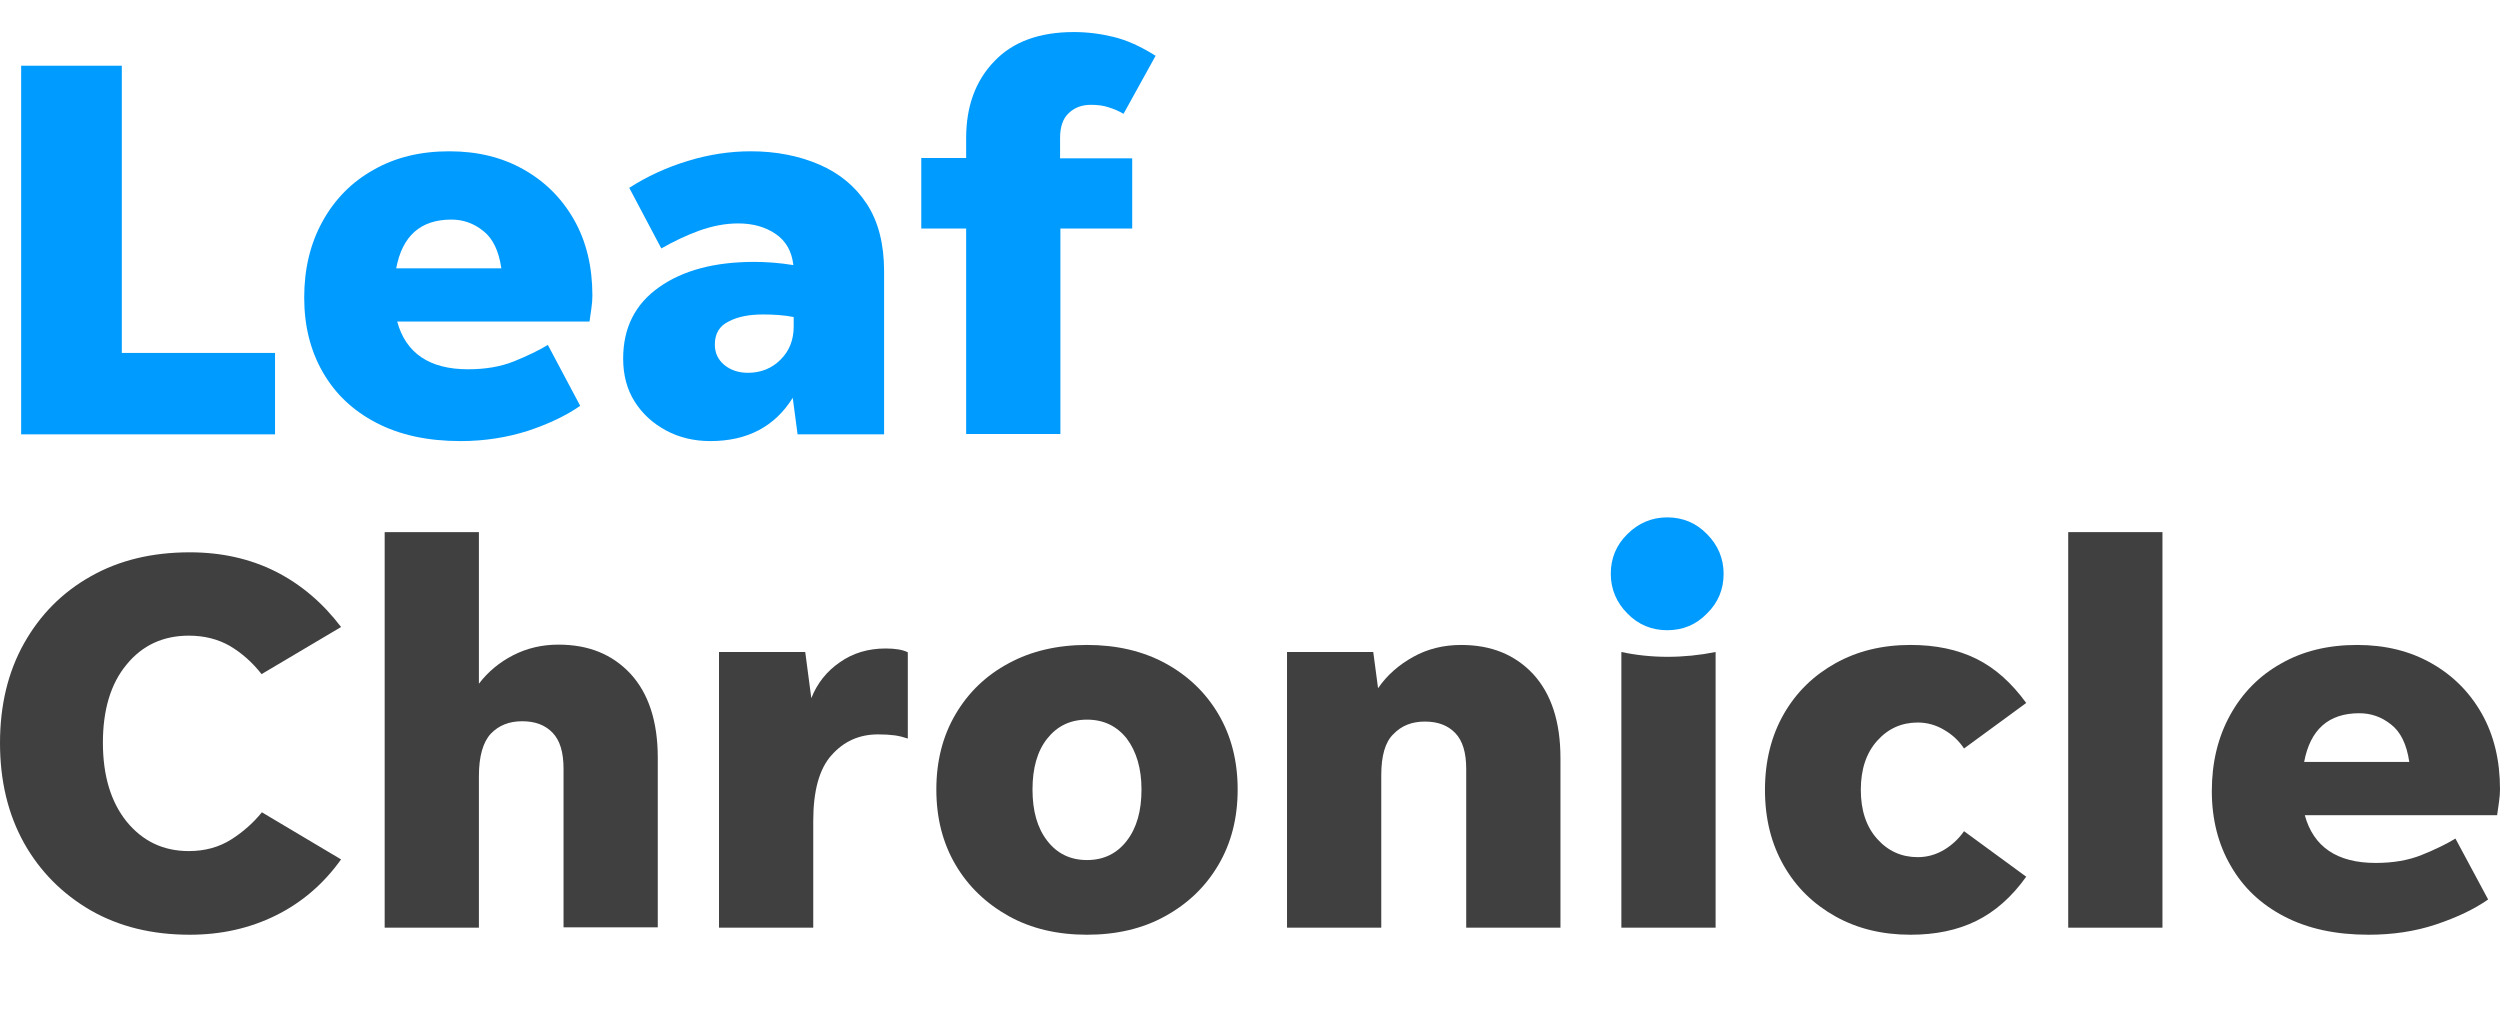
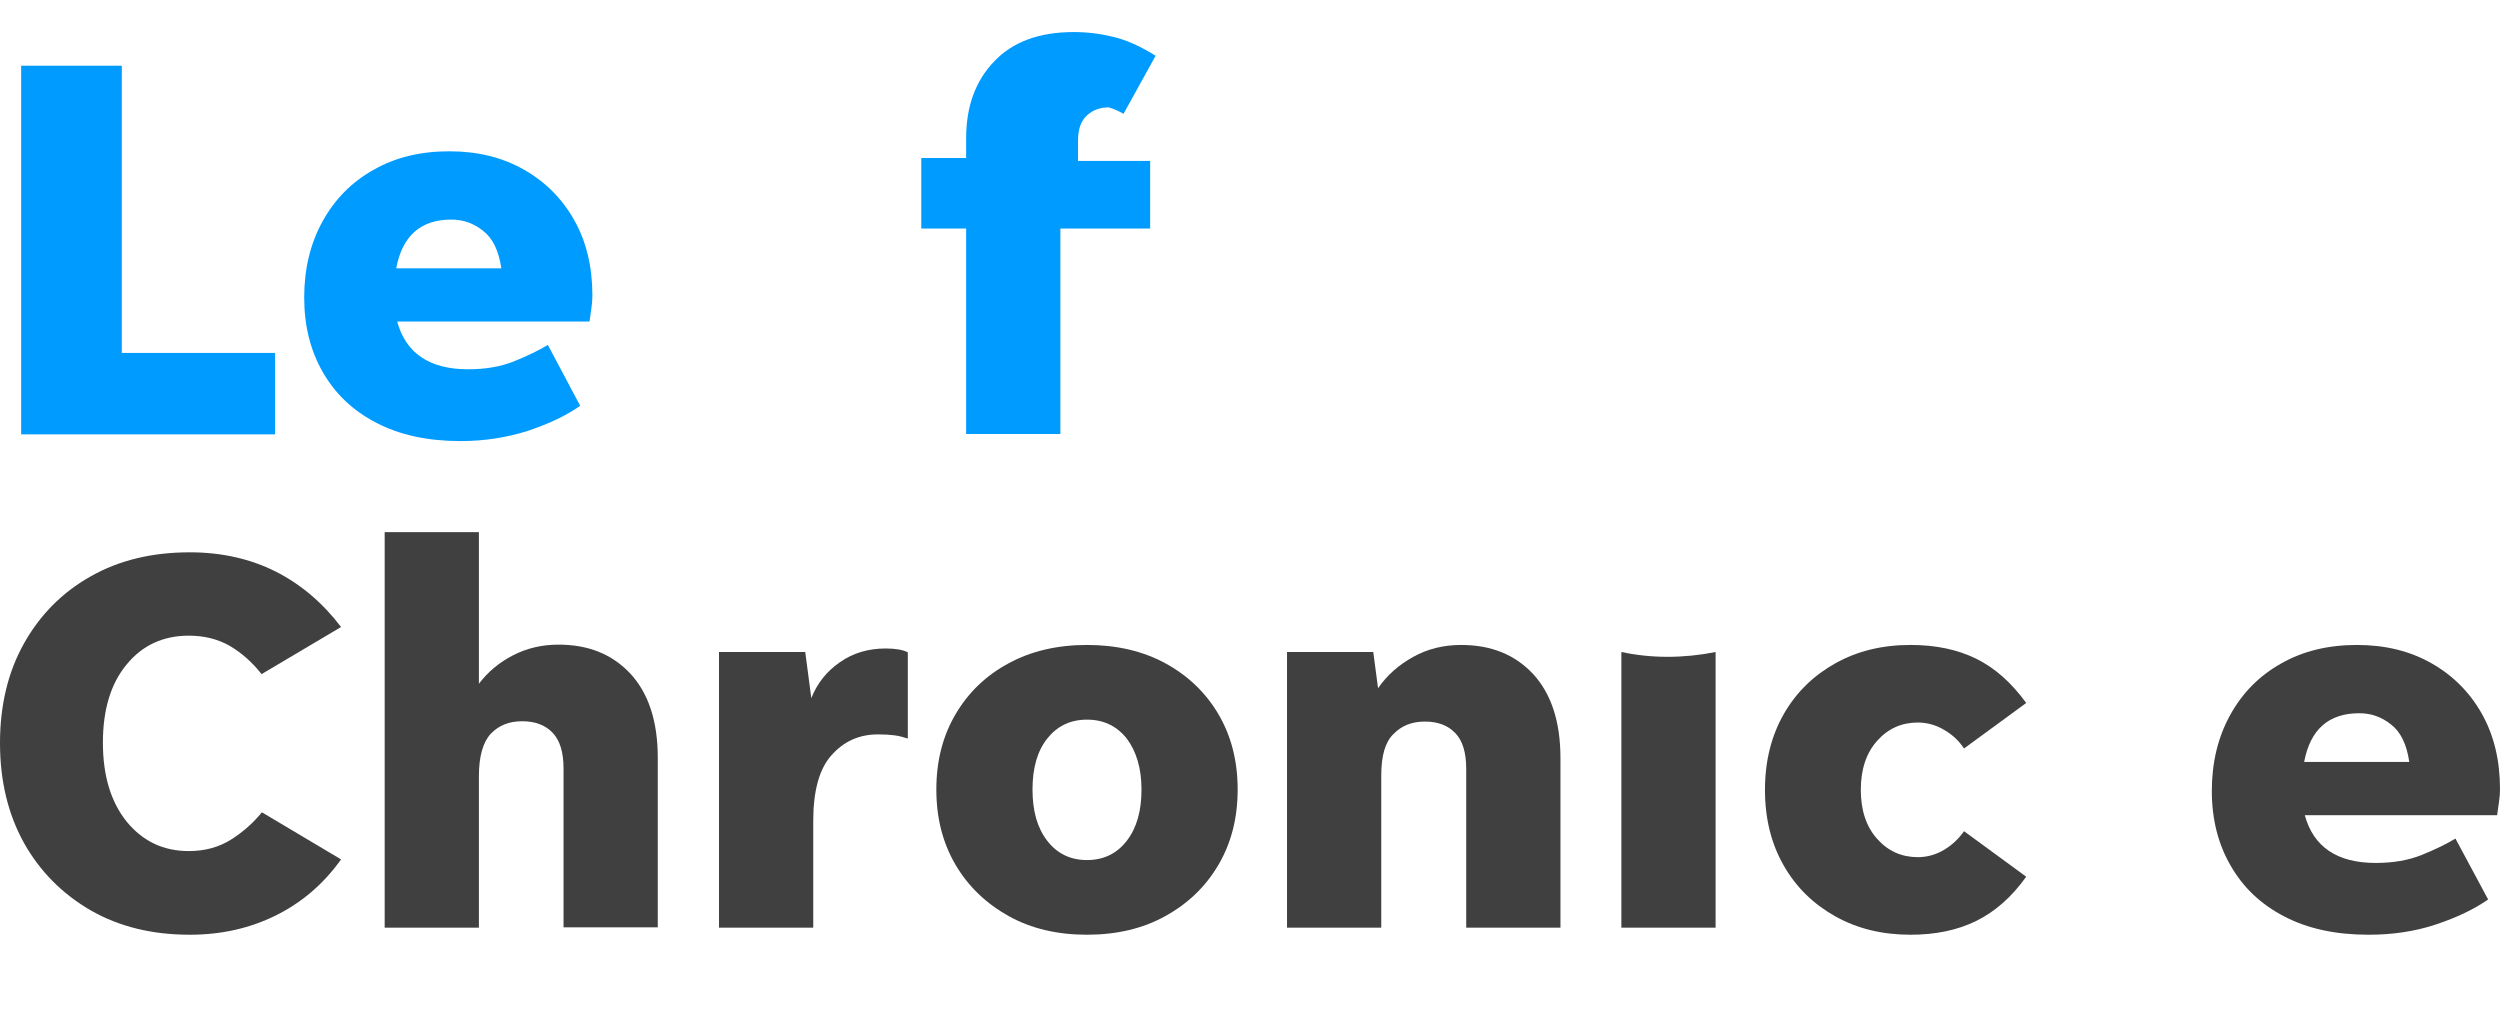
<svg xmlns="http://www.w3.org/2000/svg" version="1.1" id="Layer_1" x="0px" y="0px" viewBox="0 0 77.99 32" style="enable-background:new 0 0 77.99 32;" xml:space="preserve">
  <style type="text/css">
	.Drop_x0020_Shadow{fill:none;}
	.Round_x0020_Corners_x0020_2_x0020_pt{fill:#FFFFFF;stroke:#231F20;stroke-miterlimit:10;}
	.Live_x0020_Reflect_x0020_X{fill:none;}
	.Bevel_x0020_Soft{fill:url(#SVGID_1_);}
	.Dusk{fill:#FFFFFF;}
	.Foliage_GS{fill:#FFDD00;}
	.Pompadour_GS{fill-rule:evenodd;clip-rule:evenodd;fill:#44ADE2;}
	.st0{fill:#009BFF;}
	.st1{fill:#404040;}
</style>
  <linearGradient id="SVGID_1_" gradientUnits="userSpaceOnUse" x1="147.994" y1="-239.002" x2="148.701" y2="-238.295">
    <stop offset="0" style="stop-color:#DEDFE3" />
    <stop offset="0.178" style="stop-color:#DADBDF" />
    <stop offset="0.361" style="stop-color:#CECFD3" />
    <stop offset="0.546" style="stop-color:#B9BCBF" />
    <stop offset="0.732" style="stop-color:#9CA0A2" />
    <stop offset="0.918" style="stop-color:#787D7E" />
    <stop offset="1" style="stop-color:#656B6C" />
  </linearGradient>
  <g>
    <path class="st0" d="M3.8,11.01h4.78v2.54H0.66V2.05H3.8V11.01z" />
    <path class="st0" d="M18.1,12.66c-0.43,0.3-0.97,0.56-1.63,0.78c-0.66,0.21-1.36,0.32-2.1,0.32c-1.03,0-1.9-0.19-2.63-0.57   c-0.73-0.38-1.28-0.9-1.67-1.58c-0.39-0.68-0.58-1.45-0.58-2.33c0-0.89,0.19-1.68,0.57-2.37c0.38-0.69,0.91-1.23,1.59-1.61   c0.68-0.39,1.46-0.58,2.37-0.58c0.88,0,1.65,0.19,2.32,0.57c0.67,0.38,1.19,0.9,1.57,1.57c0.38,0.67,0.57,1.46,0.57,2.36   c0,0.12-0.01,0.25-0.03,0.39c-0.02,0.14-0.04,0.28-0.06,0.42h-6c0.27,0.99,1.01,1.49,2.21,1.49c0.54,0,1.02-0.08,1.44-0.25   c0.42-0.17,0.77-0.34,1.05-0.51L18.1,12.66z M14.08,6.85c-0.96,0-1.53,0.51-1.72,1.52h3.28c-0.08-0.55-0.27-0.94-0.57-1.17   C14.77,6.96,14.44,6.85,14.08,6.85z" />
-     <path class="st0" d="M24.88,13.54l-0.15-1.13c-0.56,0.9-1.42,1.35-2.57,1.35c-0.51,0-0.97-0.11-1.38-0.33   c-0.41-0.22-0.74-0.52-0.98-0.9c-0.24-0.38-0.36-0.83-0.36-1.34c0-0.96,0.37-1.7,1.12-2.23c0.75-0.53,1.74-0.79,2.97-0.79   c0.38,0,0.79,0.03,1.22,0.1c-0.05-0.43-0.23-0.75-0.55-0.97c-0.32-0.22-0.71-0.33-1.17-0.33c-0.41,0-0.81,0.08-1.23,0.23   c-0.41,0.15-0.8,0.34-1.17,0.55l-1-1.89c0.56-0.36,1.17-0.64,1.83-0.84c0.65-0.2,1.31-0.3,1.96-0.3c0.79,0,1.5,0.14,2.13,0.41   c0.63,0.27,1.13,0.68,1.49,1.23c0.36,0.55,0.54,1.25,0.54,2.1v5.09H24.88z M22.3,10.75c0,0.26,0.1,0.47,0.29,0.63   c0.19,0.16,0.44,0.25,0.74,0.25c0.41,0,0.75-0.14,1.02-0.41c0.28-0.28,0.41-0.62,0.41-1.04V9.89c-0.3-0.06-0.63-0.08-0.96-0.08   c-0.43,0-0.79,0.07-1.07,0.22C22.44,10.17,22.3,10.41,22.3,10.75z" />
-     <path class="st0" d="M35.33,7.13h-2.25v6.41h-2.94V7.13h-1.4v-2.2h1.4V4.31c0-0.99,0.29-1.79,0.88-2.4C31.6,1.3,32.43,1,33.5,1   c0.41,0,0.82,0.05,1.23,0.15c0.42,0.1,0.86,0.3,1.32,0.59l-1,1.81c-0.14-0.08-0.29-0.15-0.46-0.2c-0.17-0.06-0.36-0.08-0.56-0.08   c-0.27,0-0.5,0.08-0.68,0.25c-0.19,0.17-0.28,0.43-0.28,0.79v0.63h2.25V7.13z" />
+     <path class="st0" d="M35.33,7.13h-2.25v6.41h-2.94V7.13h-1.4v-2.2h1.4V4.31c0-0.99,0.29-1.79,0.88-2.4C31.6,1.3,32.43,1,33.5,1   c0.41,0,0.82,0.05,1.23,0.15c0.42,0.1,0.86,0.3,1.32,0.59l-1,1.81c-0.14-0.08-0.29-0.15-0.46-0.2c-0.27,0-0.5,0.08-0.68,0.25c-0.19,0.17-0.28,0.43-0.28,0.79v0.63h2.25V7.13z" />
    <path class="st1" d="M5.92,29.16c-1.17,0-2.2-0.25-3.09-0.76c-0.88-0.51-1.58-1.21-2.08-2.1C0.25,25.4,0,24.36,0,23.18   c0-1.18,0.25-2.22,0.75-3.11c0.5-0.89,1.19-1.59,2.08-2.09c0.88-0.5,1.91-0.75,3.09-0.75c0.99,0,1.88,0.2,2.68,0.6   c0.79,0.4,1.47,0.98,2.04,1.73l-2.48,1.47c-0.29-0.37-0.62-0.66-0.99-0.88c-0.37-0.21-0.79-0.32-1.28-0.32   c-0.8,0-1.45,0.3-1.94,0.9c-0.5,0.6-0.74,1.42-0.74,2.44c0,1.03,0.25,1.85,0.74,2.46c0.5,0.61,1.14,0.92,1.94,0.92   c0.5,0,0.94-0.12,1.32-0.36c0.38-0.24,0.7-0.53,0.96-0.85l2.47,1.47c-0.55,0.77-1.23,1.35-2.04,1.75   C7.79,28.96,6.9,29.16,5.92,29.16z" />
    <path class="st1" d="M14.94,24.21v4.73H12V16.6h2.94v4.73c0.28-0.37,0.64-0.67,1.07-0.89c0.43-0.22,0.9-0.33,1.41-0.33   c0.94,0,1.68,0.3,2.25,0.91c0.56,0.61,0.85,1.48,0.85,2.62v5.29h-2.94v-4.95c0-0.51-0.11-0.88-0.34-1.12   c-0.23-0.24-0.54-0.36-0.95-0.36c-0.41,0-0.73,0.13-0.98,0.39C15.07,23.15,14.94,23.59,14.94,24.21z" />
    <path class="st1" d="M25.37,25.61v3.33h-2.94v-8.6h2.69l0.19,1.44c0.18-0.46,0.48-0.84,0.89-1.12c0.41-0.29,0.89-0.43,1.43-0.43   c0.3,0,0.54,0.04,0.69,0.12v2.69c-0.12-0.04-0.26-0.08-0.41-0.1c-0.15-0.02-0.32-0.03-0.52-0.03c-0.59,0-1.07,0.22-1.45,0.65   C25.56,23.98,25.37,24.67,25.37,25.61z" />
    <path class="st1" d="M33.91,29.16c-0.92,0-1.74-0.19-2.44-0.58c-0.7-0.39-1.26-0.92-1.66-1.6c-0.4-0.68-0.6-1.46-0.6-2.35   c0-0.89,0.2-1.67,0.6-2.35c0.4-0.68,0.95-1.21,1.66-1.59c0.7-0.38,1.52-0.57,2.44-0.57c0.92,0,1.74,0.19,2.44,0.57   c0.7,0.38,1.26,0.91,1.66,1.59c0.4,0.68,0.6,1.46,0.6,2.35c0,0.89-0.2,1.67-0.6,2.35c-0.4,0.68-0.95,1.21-1.66,1.6   C35.65,28.97,34.83,29.16,33.91,29.16z M33.91,26.83c0.52,0,0.93-0.2,1.24-0.6c0.31-0.4,0.46-0.93,0.46-1.6   c0-0.66-0.16-1.19-0.46-1.59c-0.31-0.39-0.72-0.59-1.24-0.59c-0.52,0-0.93,0.2-1.24,0.59c-0.31,0.39-0.46,0.92-0.46,1.59   c0,0.67,0.15,1.2,0.46,1.6C32.98,26.63,33.39,26.83,33.91,26.83z" />
    <path class="st1" d="M43.09,24.19v4.75h-2.94v-8.6h2.69l0.15,1.13c0.28-0.41,0.65-0.73,1.1-0.98c0.45-0.25,0.95-0.37,1.49-0.37   c0.94,0,1.68,0.3,2.25,0.91c0.56,0.61,0.85,1.48,0.85,2.62v5.29h-2.94v-4.95c0-0.51-0.11-0.88-0.34-1.12   c-0.23-0.24-0.54-0.36-0.95-0.36c-0.41,0-0.73,0.13-0.98,0.39C43.21,23.15,43.09,23.58,43.09,24.19z" />
    <path class="st1" d="M50.58,28.94v-8.6c0.47,0.1,0.95,0.15,1.44,0.15c0.5,0,1-0.05,1.5-0.15v8.6H50.58z" />
    <path class="st1" d="M59.6,29.16c-0.88,0-1.66-0.19-2.34-0.57c-0.68-0.38-1.22-0.9-1.61-1.58c-0.39-0.68-0.59-1.46-0.59-2.37   c0-0.9,0.2-1.69,0.59-2.37c0.39-0.68,0.93-1.2,1.61-1.58c0.68-0.38,1.46-0.57,2.34-0.57c0.78,0,1.46,0.14,2.05,0.43   c0.59,0.29,1.1,0.75,1.56,1.38l-1.94,1.42c-0.16-0.24-0.36-0.43-0.62-0.58c-0.25-0.15-0.53-0.23-0.82-0.23   c-0.51,0-0.93,0.19-1.27,0.57c-0.34,0.38-0.51,0.89-0.51,1.53s0.17,1.15,0.51,1.53c0.34,0.38,0.76,0.57,1.27,0.57   c0.29,0,0.57-0.08,0.82-0.23c0.25-0.15,0.46-0.35,0.62-0.58l1.94,1.42c-0.45,0.63-0.97,1.09-1.56,1.38   C61.06,29.02,60.38,29.16,59.6,29.16z" />
-     <path class="st1" d="M64.52,28.94V16.6h2.94v12.34H64.52z" />
    <path class="st1" d="M77.62,28.06c-0.43,0.3-0.97,0.56-1.63,0.78s-1.36,0.32-2.1,0.32c-1.03,0-1.9-0.19-2.63-0.57   c-0.73-0.38-1.28-0.9-1.67-1.58C69.2,26.34,69,25.56,69,24.68c0-0.89,0.19-1.68,0.57-2.37c0.38-0.69,0.91-1.23,1.59-1.61   c0.68-0.39,1.47-0.58,2.37-0.58c0.88,0,1.65,0.19,2.32,0.57c0.67,0.38,1.19,0.9,1.57,1.57c0.38,0.67,0.57,1.46,0.57,2.36   c0,0.12-0.01,0.25-0.03,0.39c-0.02,0.14-0.04,0.28-0.06,0.42h-6c0.27,0.99,1.01,1.49,2.21,1.49c0.54,0,1.02-0.08,1.44-0.25   c0.42-0.17,0.77-0.34,1.05-0.51L77.62,28.06z M73.6,22.25c-0.96,0-1.53,0.51-1.72,1.52h3.28c-0.08-0.55-0.27-0.94-0.57-1.17   C74.29,22.36,73.96,22.25,73.6,22.25z" />
-     <path class="st0" d="M52.01,19.66c-0.48,0-0.9-0.17-1.24-0.52c-0.34-0.34-0.52-0.76-0.52-1.24c0-0.48,0.17-0.9,0.52-1.24   c0.34-0.34,0.76-0.52,1.24-0.52c0.48,0,0.9,0.17,1.24,0.52c0.34,0.34,0.52,0.76,0.52,1.24c0,0.48-0.17,0.9-0.52,1.24   C52.91,19.49,52.5,19.66,52.01,19.66z" />
  </g>
</svg>